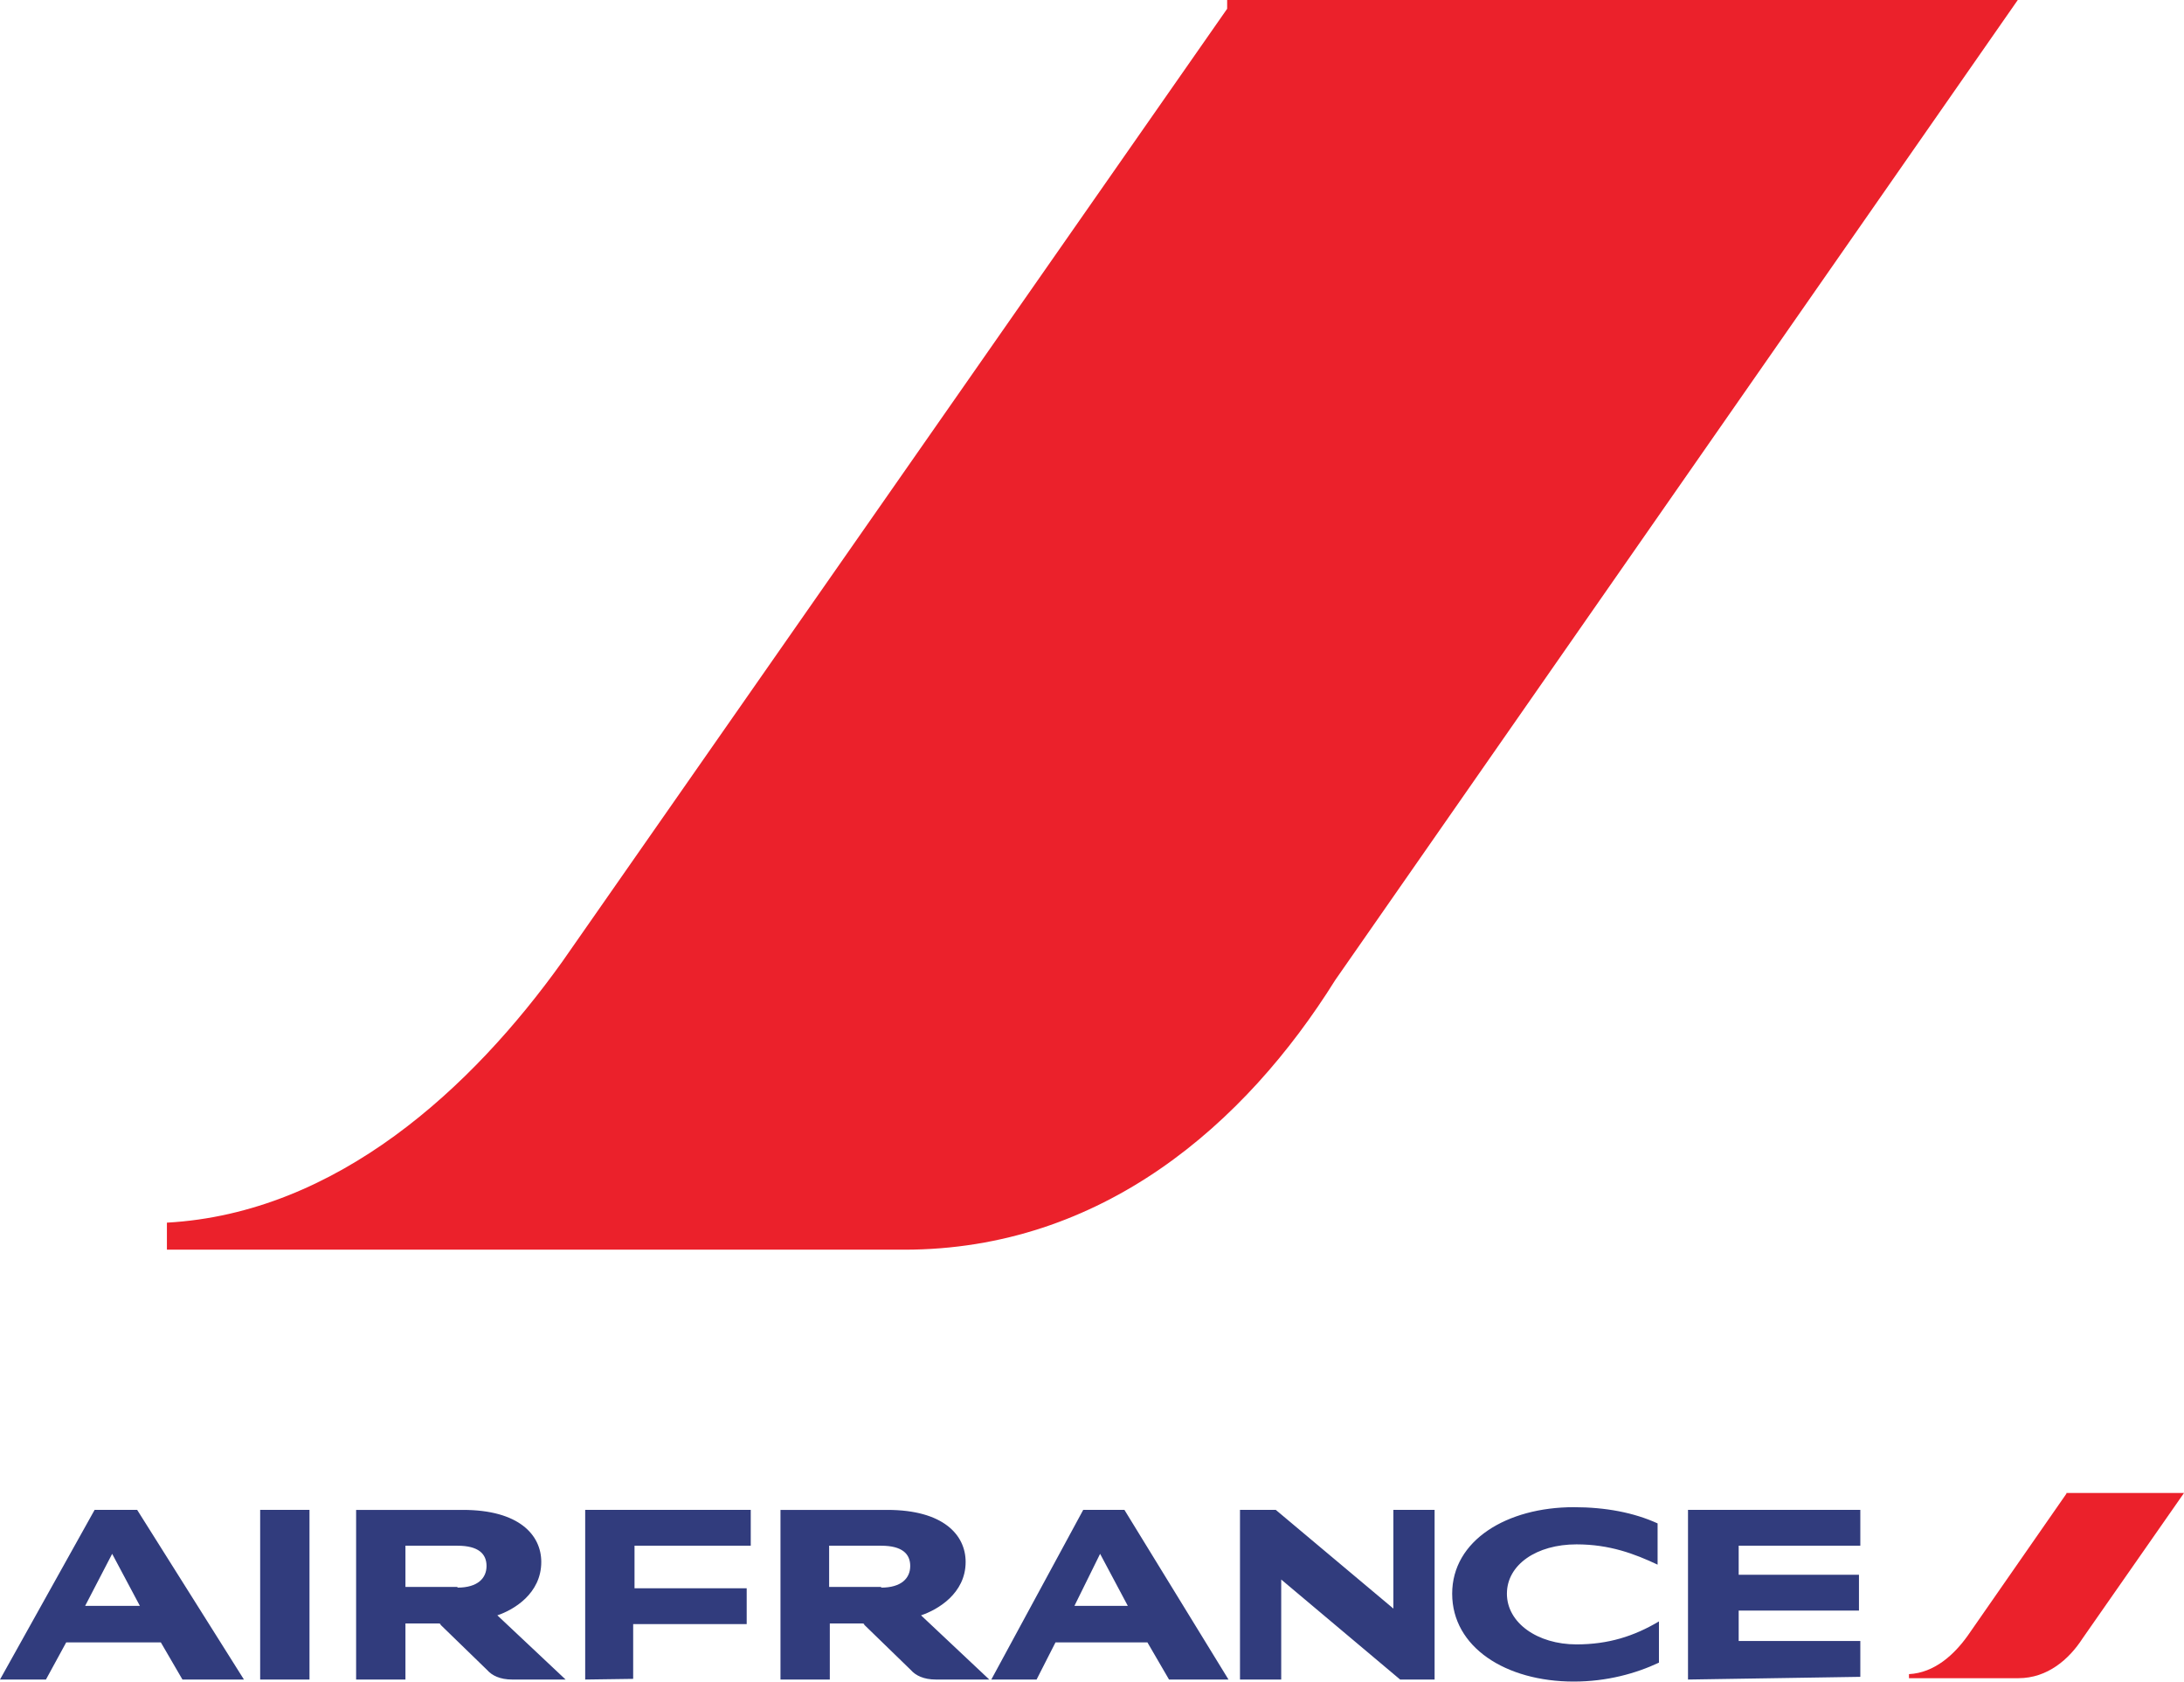
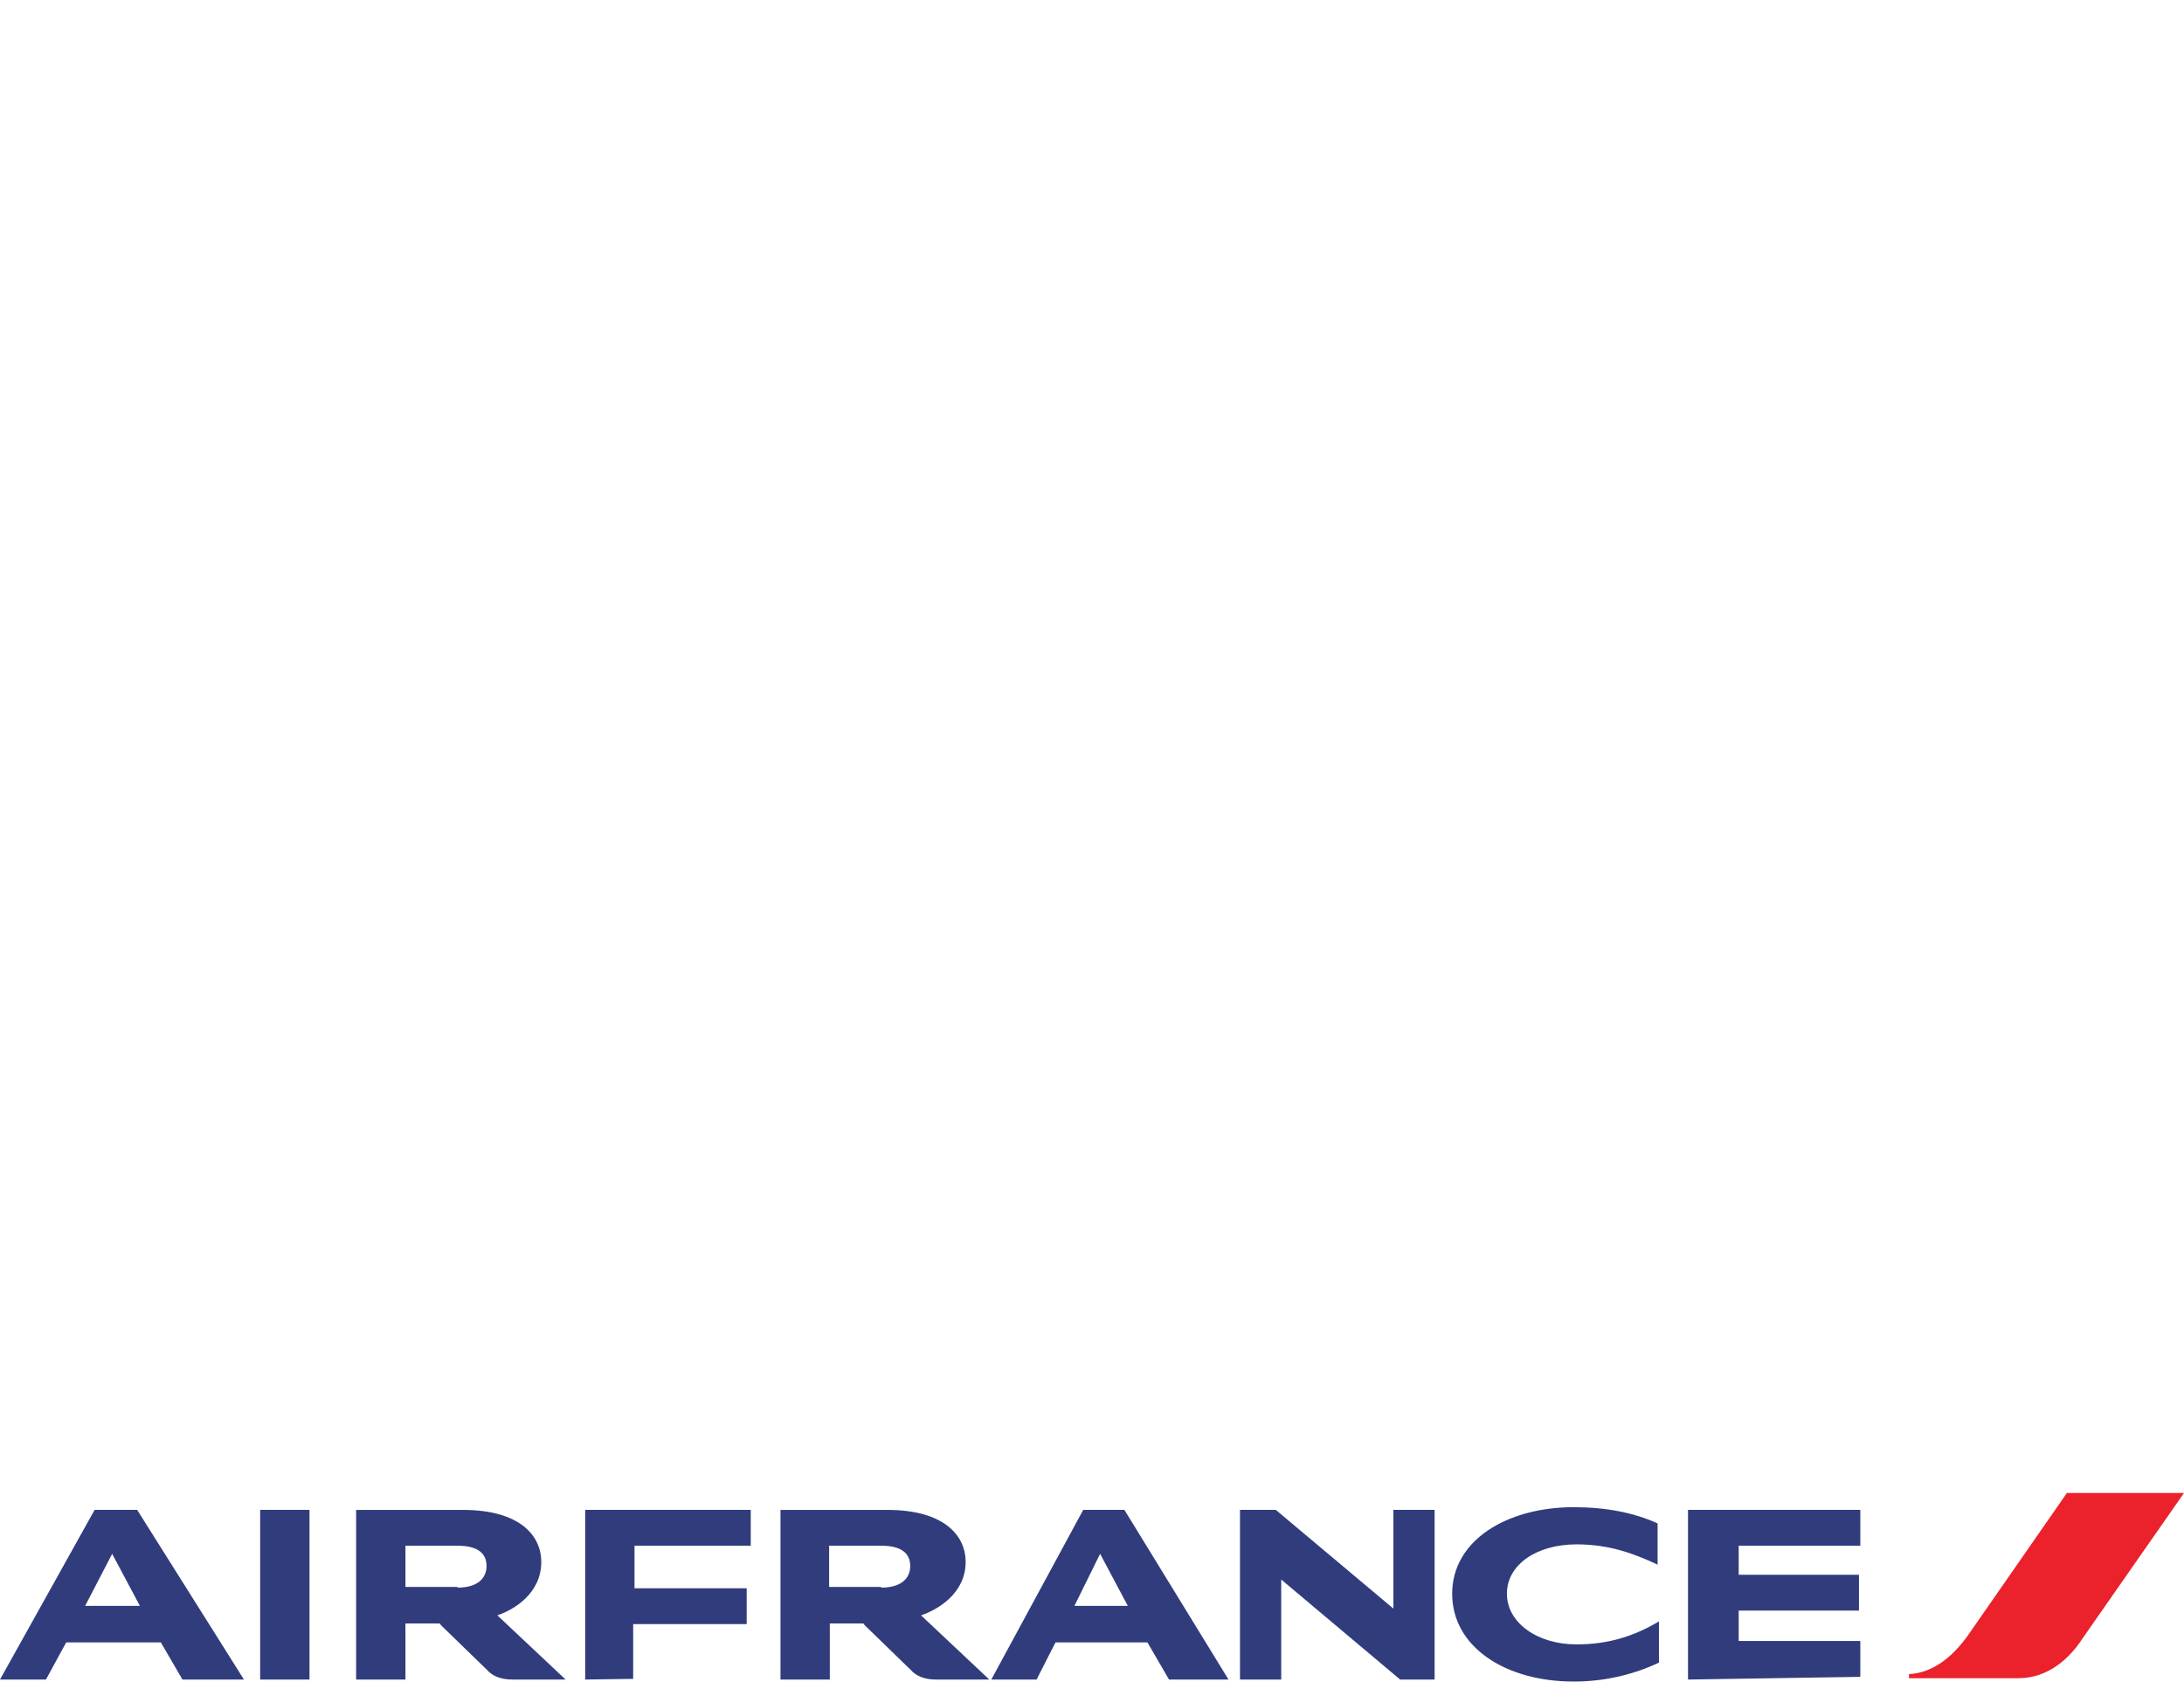
<svg xmlns="http://www.w3.org/2000/svg" version="1.1" id="Layer_1" x="0px" y="0px" viewBox="0 0 323.2 248.9" style="enable-background:new 0 0 323.2 248.9;" xml:space="preserve">
  <style type="text/css">
	.st0{fill:#EB212B;}
	.st1{fill:#313C7D;}
</style>
  <g>
-     <path class="st0" d="M181.6,1.3l-98.4,141c-13.3,18.6-33.3,37.2-58.5,38.6v4h109.1c29.3,0,50.5-18.6,63.8-39.9L298.6,0h-117   C181.6,0,181.6,1.3,181.6,1.3z" />
    <g>
      <path class="st0" d="M305.8,221L291.2,242c-2,2.8-4.9,5.5-8.7,5.7v0.6h16.2c4.3,0,7.5-2.8,9.5-5.9l15-21.5h-17.4    C305.8,220.8,305.8,221,305.8,221z" />
-       <path class="st1" d="M159,237.6h7.9l-4.1-7.7L159,237.6z M173,248.5l-3.2-5.5h-13.6l-2.8,5.5h-6.7l13.6-25.1h6.1l15.4,25.1H173z     M12.6,237.6h8.1l-4.1-7.7L12.6,237.6L12.6,237.6z M27,248.5l-3.2-5.5h-14l-3,5.5H0l14-25.1h6.3l15.8,25.1H27L27,248.5z     M67.7,234.9c3,0,4.3-1.4,4.3-3.2s-1.2-3-4.3-3H60v6.1H67.7z M73.6,239l10.1,9.5h-7.9c-1.8,0-3-0.6-3.7-1.4l-6.9-6.7    c0-0.2-0.2-0.2-0.4-0.2H60v8.3h-7.3v-25.1h15.8c8.3,0,11.6,3.7,11.6,7.7C80.1,235.8,76,238.2,73.6,239L73.6,239z M130.4,234.9    c3,0,4.3-1.4,4.3-3.2s-1.2-3-4.3-3h-7.7v6.1H130.4z M136.3,239l10.1,9.5h-7.9c-1.8,0-3-0.6-3.7-1.4l-6.9-6.7    c0-0.2-0.2-0.2-0.4-0.2h-4.7v8.3h-7.3v-25.1h15.8c8.3,0,11.6,3.7,11.6,7.7C142.9,235.8,138.7,238.2,136.3,239L136.3,239z     M249.8,248.5v-25.1h25.5v5.3h-18v4.3h17.8v5.3h-17.8v4.5h18v5.3L249.8,248.5L249.8,248.5z M86.6,248.5v-25.1h24.5v5.3H93.9v6.3    h16.6v5.3H93.7v8.1L86.6,248.5L86.6,248.5z M245.3,231.5c-3.4-1.6-7.1-3-12-3c-5.9,0-10.3,3-10.3,7.3s4.5,7.5,10.3,7.5    c4.7,0,8.5-1.2,12.2-3.4v6.1c-3.4,1.6-7.7,2.8-12.6,2.8c-10.1,0-18-5.1-18-13s8.1-12.8,18-12.8c4.7,0,8.9,0.8,12.4,2.4V231.5    L245.3,231.5z M207.2,248.5l-17.6-14.8v14.8h-6.1v-25.1h5.3l17.4,14.6v-14.6h6.1v25.1H207.2z M45.8,248.5h-7.3v-25.1h7.3V248.5z" />
+       <path class="st1" d="M159,237.6h7.9l-4.1-7.7L159,237.6z M173,248.5l-3.2-5.5h-13.6l-2.8,5.5h-6.7l13.6-25.1h6.1l15.4,25.1H173z     M12.6,237.6h8.1l-4.1-7.7L12.6,237.6z M27,248.5l-3.2-5.5h-14l-3,5.5H0l14-25.1h6.3l15.8,25.1H27L27,248.5z     M67.7,234.9c3,0,4.3-1.4,4.3-3.2s-1.2-3-4.3-3H60v6.1H67.7z M73.6,239l10.1,9.5h-7.9c-1.8,0-3-0.6-3.7-1.4l-6.9-6.7    c0-0.2-0.2-0.2-0.4-0.2H60v8.3h-7.3v-25.1h15.8c8.3,0,11.6,3.7,11.6,7.7C80.1,235.8,76,238.2,73.6,239L73.6,239z M130.4,234.9    c3,0,4.3-1.4,4.3-3.2s-1.2-3-4.3-3h-7.7v6.1H130.4z M136.3,239l10.1,9.5h-7.9c-1.8,0-3-0.6-3.7-1.4l-6.9-6.7    c0-0.2-0.2-0.2-0.4-0.2h-4.7v8.3h-7.3v-25.1h15.8c8.3,0,11.6,3.7,11.6,7.7C142.9,235.8,138.7,238.2,136.3,239L136.3,239z     M249.8,248.5v-25.1h25.5v5.3h-18v4.3h17.8v5.3h-17.8v4.5h18v5.3L249.8,248.5L249.8,248.5z M86.6,248.5v-25.1h24.5v5.3H93.9v6.3    h16.6v5.3H93.7v8.1L86.6,248.5L86.6,248.5z M245.3,231.5c-3.4-1.6-7.1-3-12-3c-5.9,0-10.3,3-10.3,7.3s4.5,7.5,10.3,7.5    c4.7,0,8.5-1.2,12.2-3.4v6.1c-3.4,1.6-7.7,2.8-12.6,2.8c-10.1,0-18-5.1-18-13s8.1-12.8,18-12.8c4.7,0,8.9,0.8,12.4,2.4V231.5    L245.3,231.5z M207.2,248.5l-17.6-14.8v14.8h-6.1v-25.1h5.3l17.4,14.6v-14.6h6.1v25.1H207.2z M45.8,248.5h-7.3v-25.1h7.3V248.5z" />
    </g>
  </g>
</svg>